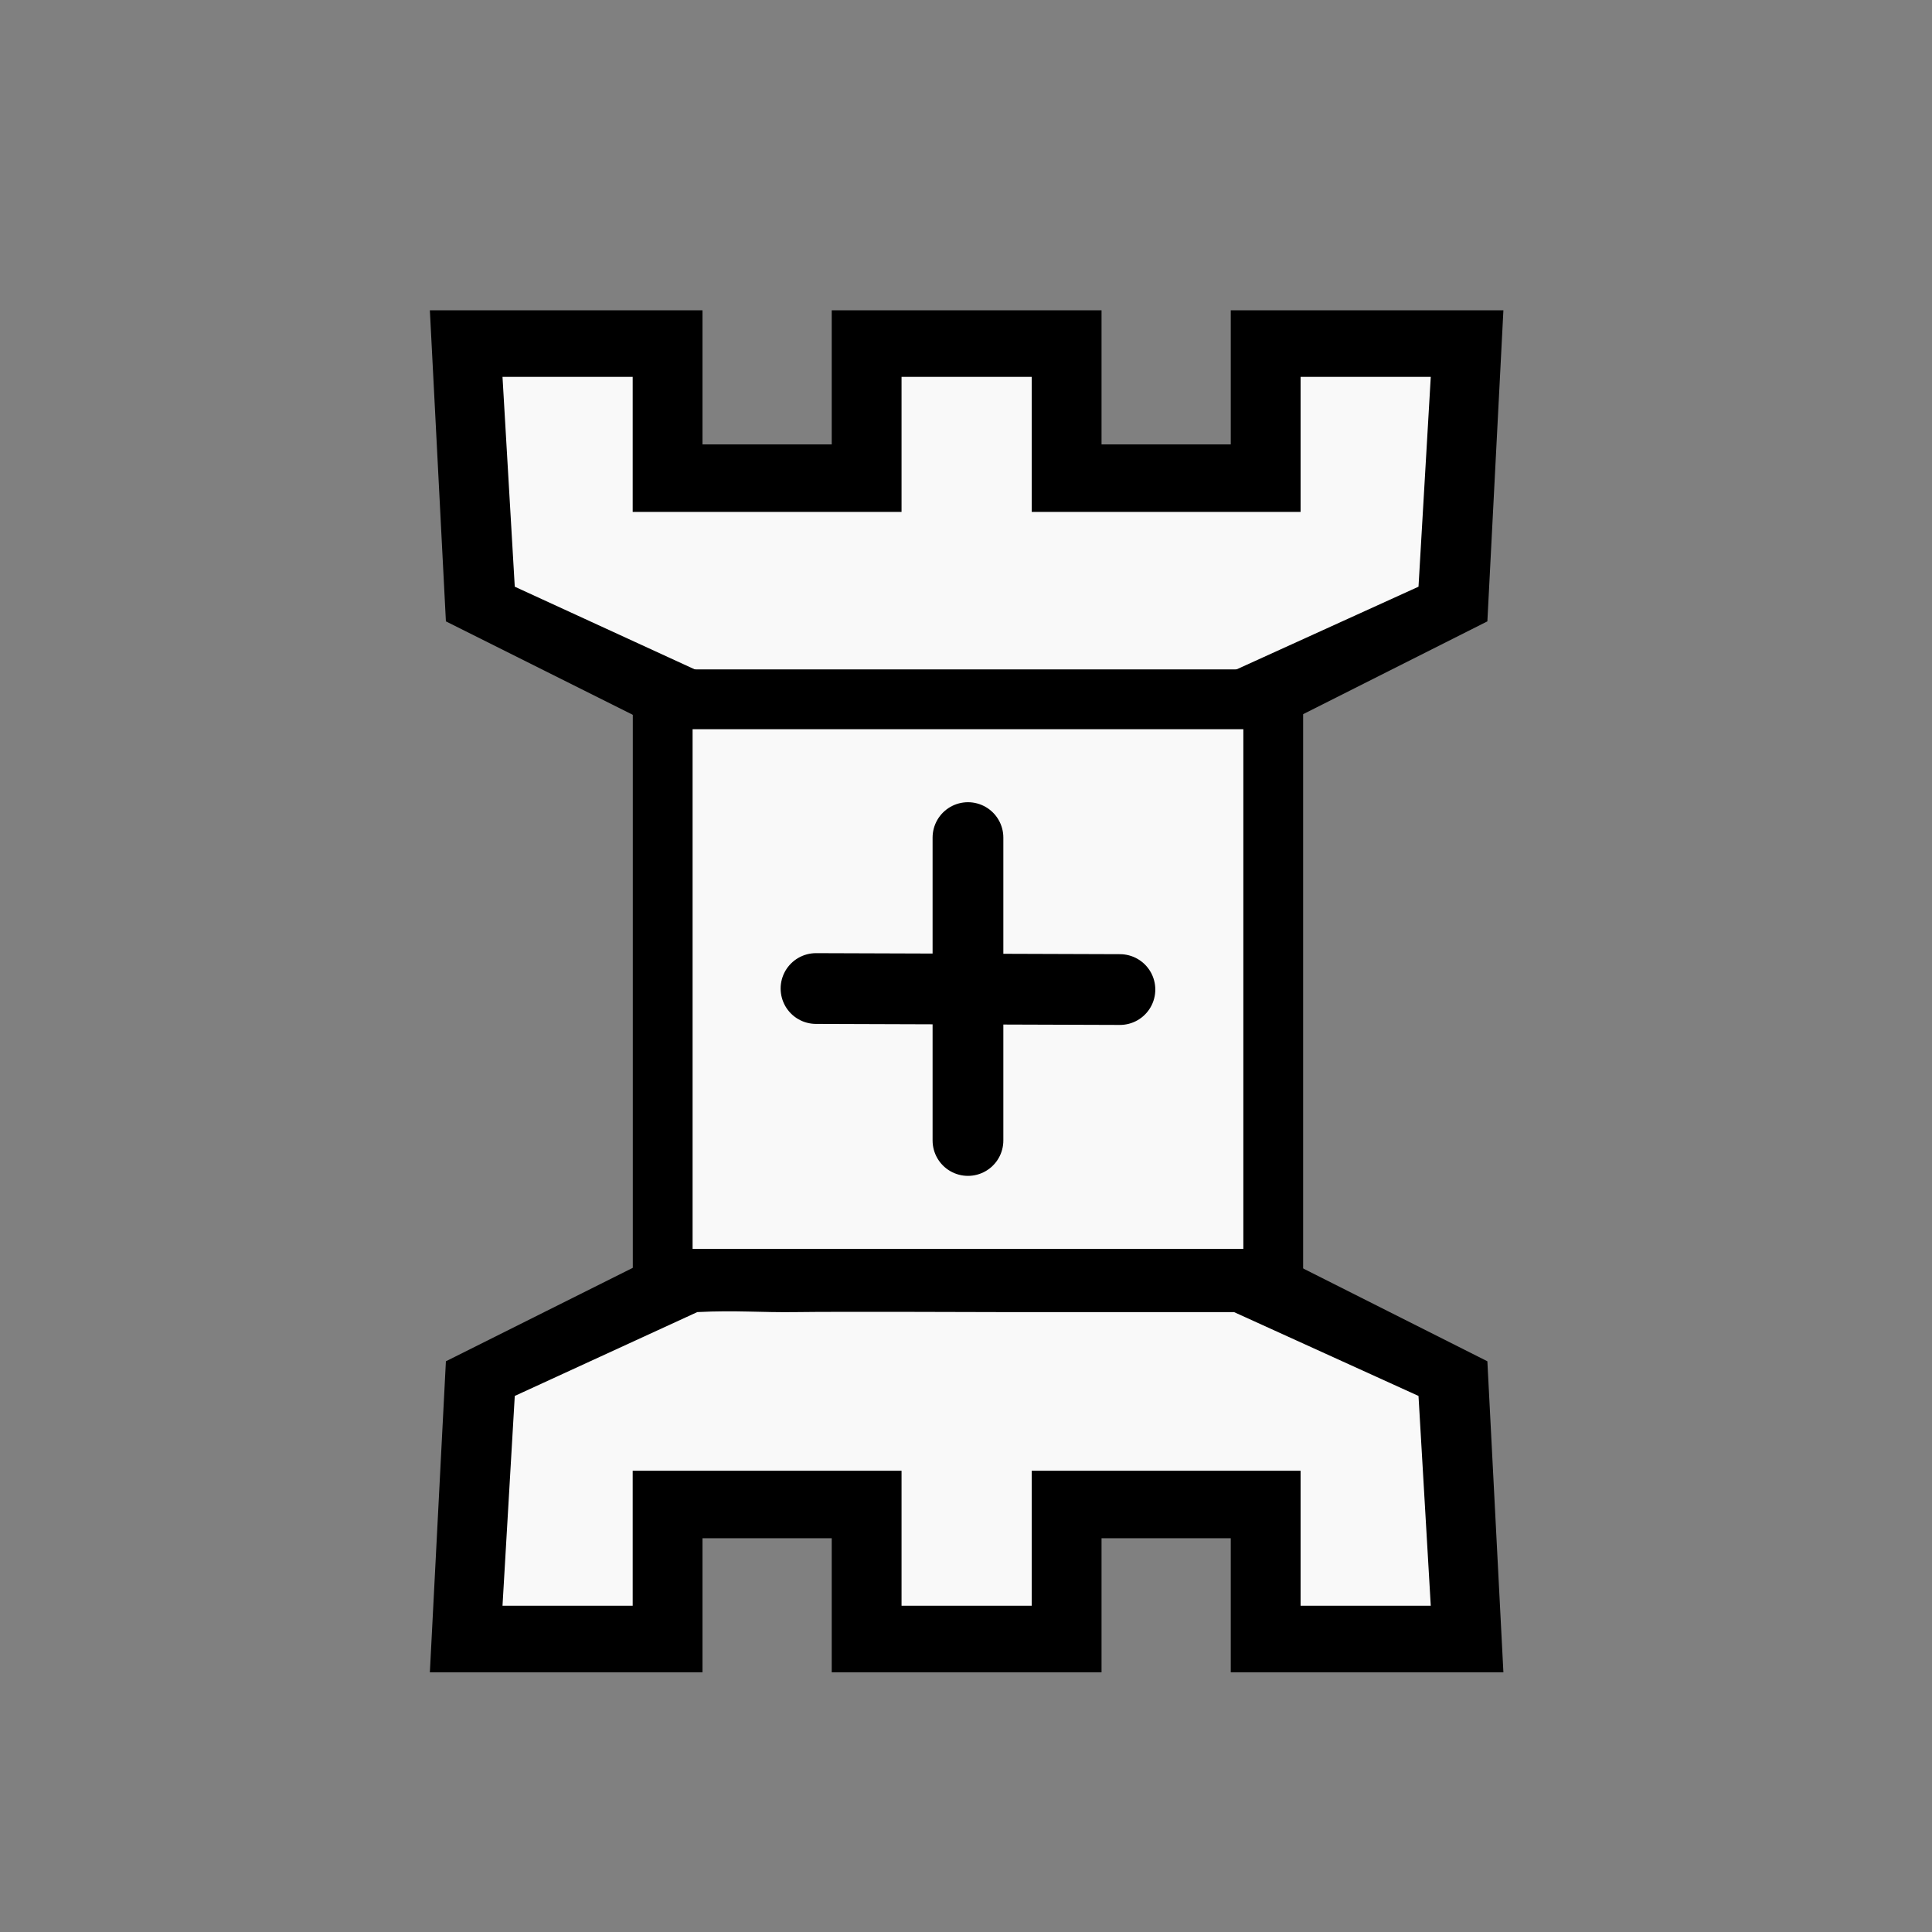
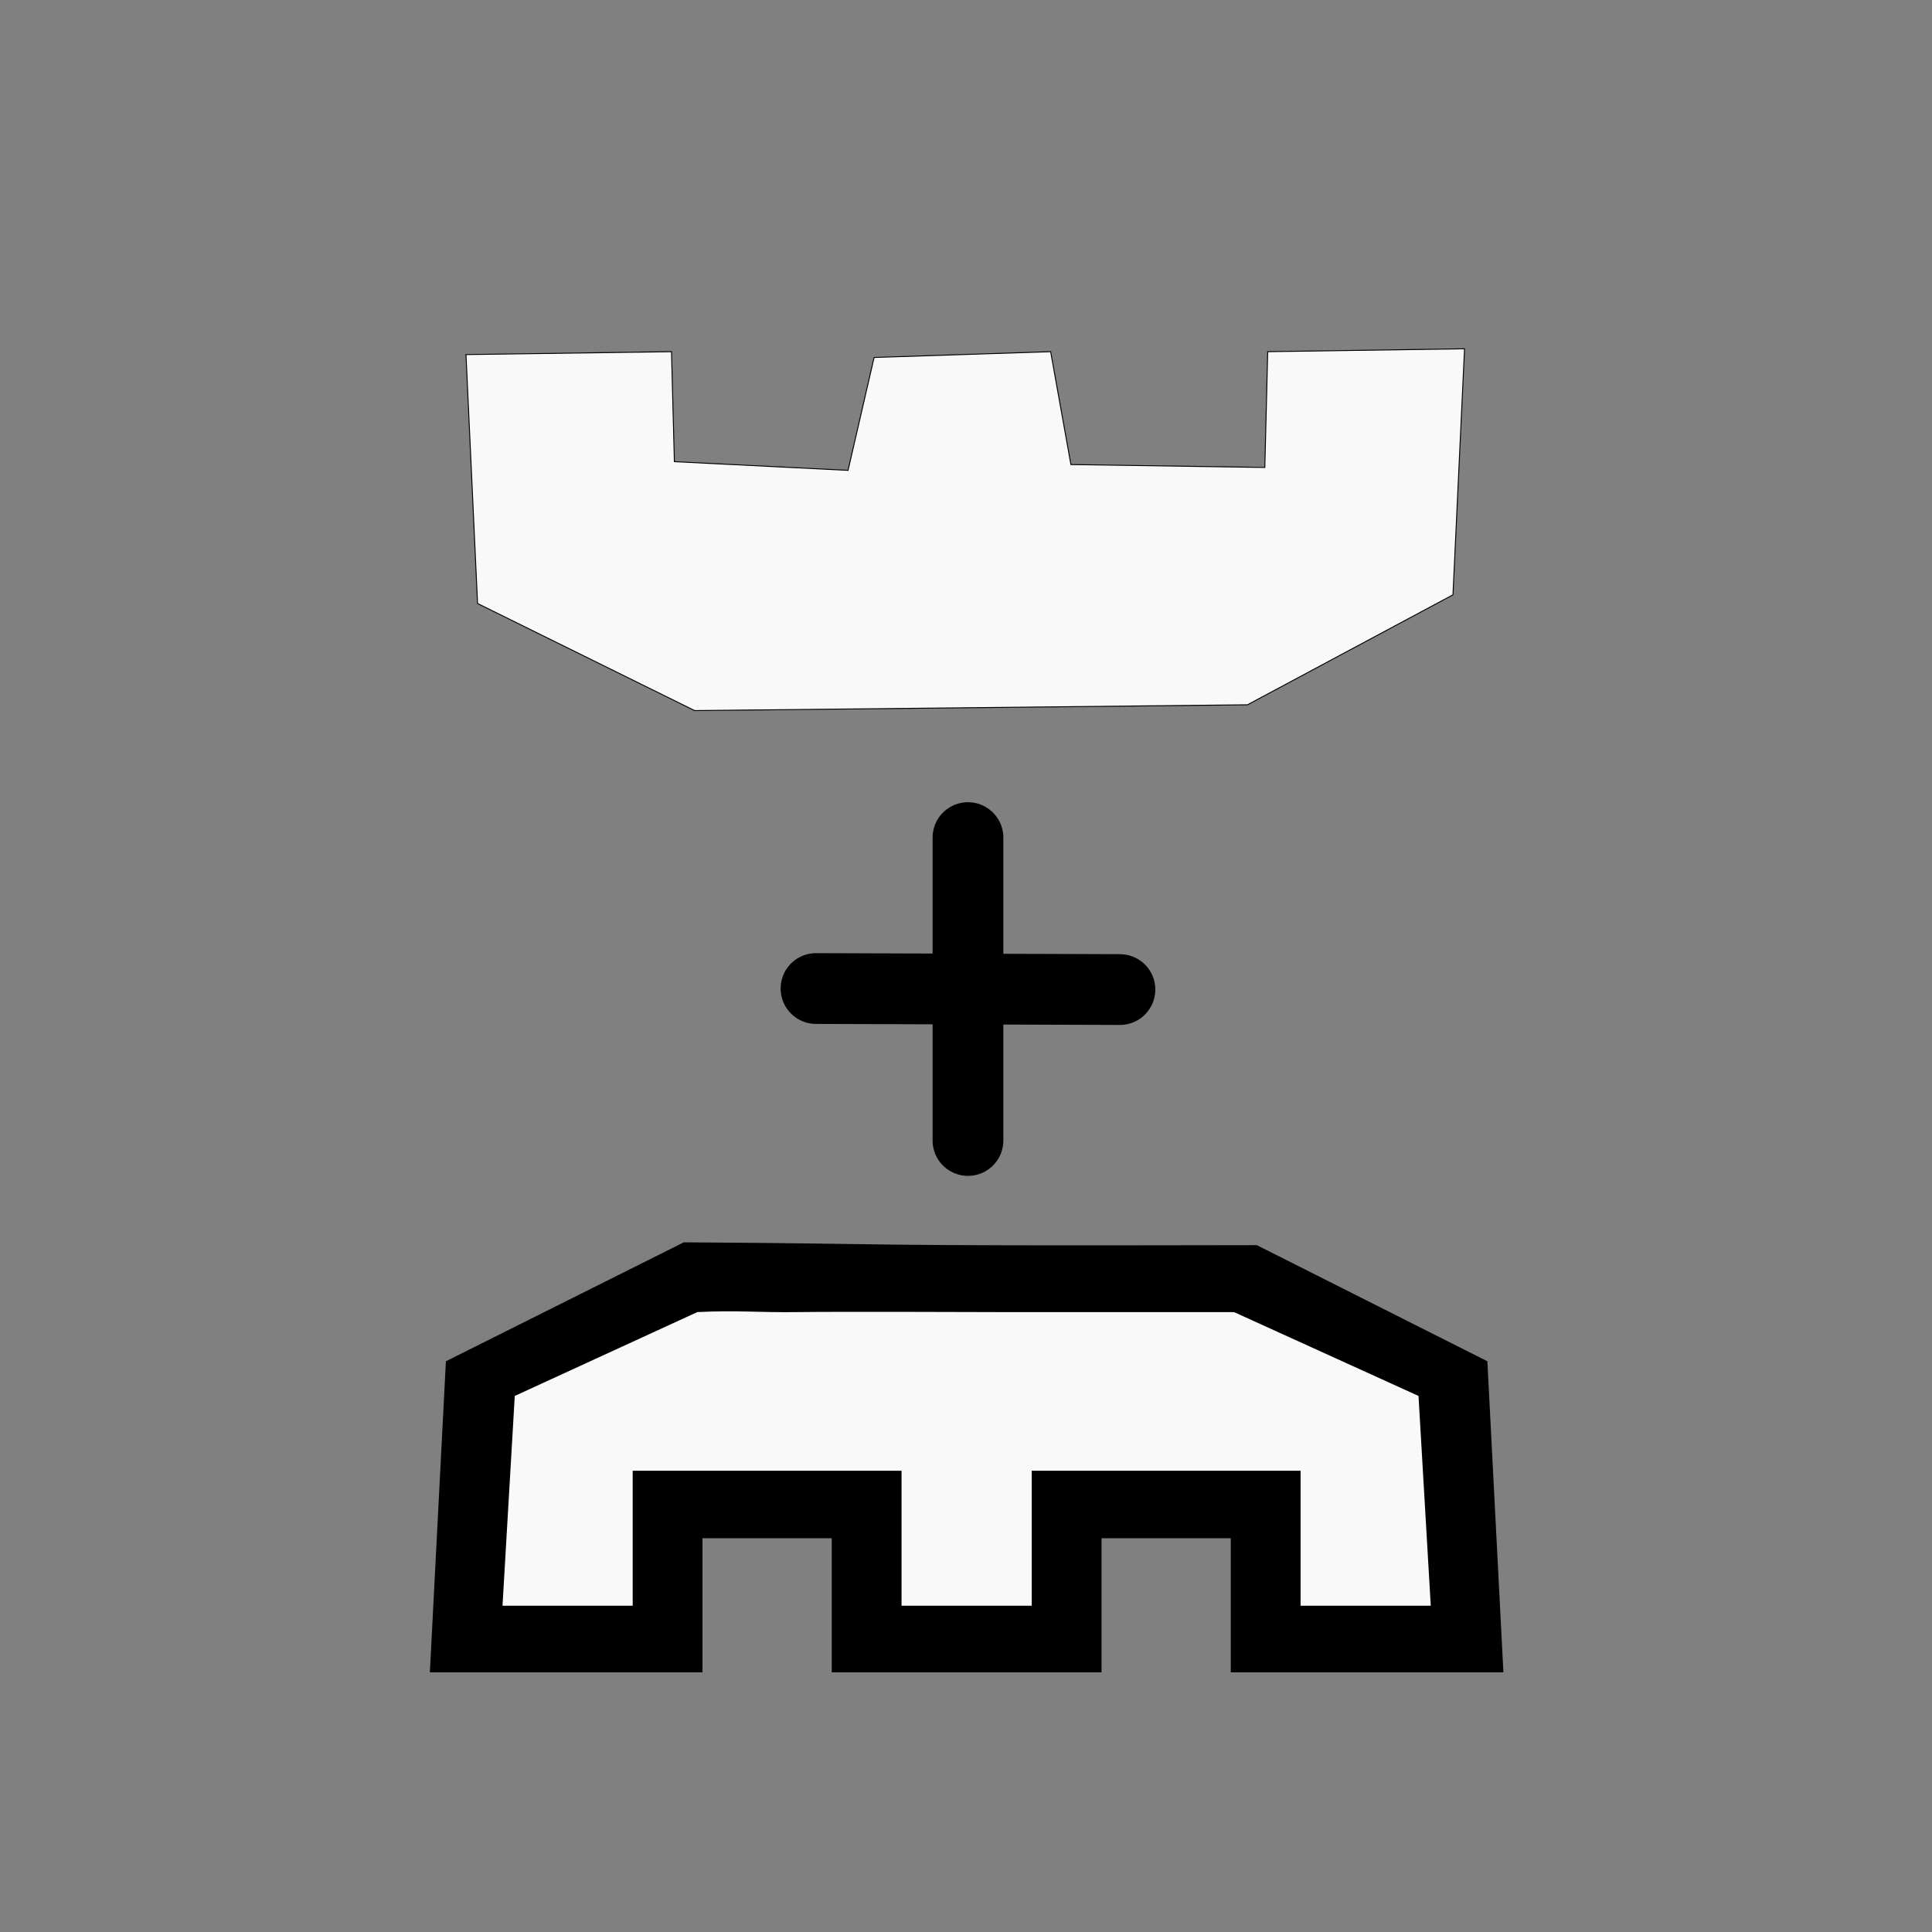
<svg xmlns="http://www.w3.org/2000/svg" xmlns:ns1="http://www.inkscape.org/namespaces/inkscape" xmlns:ns2="http://sodipodi.sourceforge.net/DTD/sodipodi-0.dtd" id="svg2" height="100%" width="100%" version="1.1" viewBox="0 0 2048 2048" ns1:version="0.92.3 (2405546, 2018-03-11)" ns2:docname="wverticalmover.svg">
  <rect x="0" y="0" width="2048" height="2048" fill="#808080" stroke="none" />
  <defs id="defs11">
    <ns1:perspective ns2:type="inkscape:persp3d" ns1:vp_x="0 : 1024 : 1" ns1:vp_y="0 : 1000 : 0" ns1:vp_z="2048 : 1024 : 1" ns1:persp3d-origin="1024 : 682.66667 : 1" id="perspective13" />
    <ns1:perspective id="perspective2841" ns1:persp3d-origin="0.5 : 0.33333333 : 1" ns1:vp_z="1 : 0.5 : 1" ns1:vp_y="0 : 1000 : 0" ns1:vp_x="0 : 0.5 : 1" ns2:type="inkscape:persp3d" />
  </defs>
  <ns2:namedview pagecolor="#ffffff" bordercolor="#666666" borderopacity="1" objecttolerance="10" gridtolerance="10" guidetolerance="10" ns1:pageopacity="0" ns1:pageshadow="2" ns1:window-width="1634" ns1:window-height="920" id="namedview9" showgrid="false" ns1:zoom="0.081483007" ns1:cx="572.46919" ns1:cy="998.71283" ns1:window-x="4" ns1:window-y="25" ns1:window-maximized="0" ns1:current-layer="layer1" />
  <g ns1:groupmode="layer" id="layer1" ns1:label="Rook" style="display:inline;opacity:1">
    <path style="display:inline;opacity:1;fill:#f9f9f9;stroke:#000000;stroke-width:1px;stroke-linecap:butt;stroke-linejoin:miter;stroke-opacity:1;fill-opacity:1" d="m 737.805,1353.622 -230.109,113.521 -12.273,263.859 217.837,3.068 3.068,-116.589 184.088,-9.204 27.613,119.657 187.155,6.136 21.477,-119.657 205.564,-3.068 3.068,122.725 208.632,3.068 -12.273,-260.791 -217.837,-116.589 z" id="path851-5" ns1:connector-curvature="0" />
    <path style="fill:#f9f9f9;stroke:#000000;stroke-width:1px;stroke-linecap:butt;stroke-linejoin:miter;stroke-opacity:1;fill-opacity:1" d="m 736.35,753.252 -230.109,-113.521 -12.273,-263.859 217.837,-3.068 3.068,116.589 184.087,9.204 27.613,-119.657 187.156,-6.136 21.477,119.657 205.564,3.068 3.068,-122.725 208.632,-3.068 -12.273,260.791 -217.837,116.589 z" id="path851" ns1:connector-curvature="0" />
    <g id="g2874-3" transform="matrix(1,0,0,0.967,0,61.977)">
      <g transform="translate(17.356,269.017)" id="g3339-6">
        <g id="g4-7" transform="matrix(1,0,0,-1,0,2048)" style="fill:#000000" />
      </g>
    </g>
    <g id="g2874" transform="matrix(1,0,0,0.967,-16.681,-575.239)">
      <g transform="translate(17.356,269.017)" id="g3339">
        <g id="g4" transform="matrix(1,0,0,-1,0,2048)" style="fill:#000000">
-           <path ns2:nodetypes="ccccccccccccccccccccccccccccsccc" id="path6" d="M 724.187,910.604 472,1041 455,1382 h 289 v -147 h 137 v 147 h 286 v -147 h 137 v 147 h 289 L 1576,1041 1331.641,913.709 C 864.375,914.718 982.712,912.278 724.187,910.604 Z M 1503,1079 l 13,230 h -138 v -148 h -285 v 148 H 955 V 1161 H 670 v 148 H 532 l 13,-230 193.475,-91.917 c 41.428,-2.192 66.954,0.629 106.195,0 39.241,-0.629 211.267,0 211.267,0 h 251.495 z" style="fill:#000000" ns1:connector-curvature="0" />
-         </g>
+           </g>
      </g>
    </g>
    <g style="display:inline;opacity:1" id="g2874-36" transform="matrix(1,0,0,-0.967,-16.681,2676.913)">
      <g transform="translate(17.356,269.017)" id="g3339-7">
        <g id="g4-5" transform="matrix(1,0,0,-1,0,2048)" style="fill:#000000">
          <path ns2:nodetypes="ccccccccccccccccccccccccccccsccc" id="path6-3" d="M 724.187,910.604 472,1041 455,1382 h 289 v -147 h 137 v 147 h 286 v -147 h 137 v 147 h 289 L 1576,1041 1331.641,913.709 C 864.375,914.718 982.712,912.278 724.187,910.604 Z M 1503,1079 l 13,230 h -138 v -148 h -285 v 148 H 955 V 1161 H 670 v 148 H 532 l 13,-230 193.475,-91.917 c 41.428,-2.192 66.954,0.629 106.195,0 39.241,-0.629 211.267,0 211.267,0 h 251.495 z" style="fill:#000000" ns1:connector-curvature="0" />
        </g>
      </g>
    </g>
-     <rect style="opacity:1;fill:#f9f9f9;fill-opacity:1;stroke:#000000;stroke-width:63.377;stroke-linecap:round;stroke-linejoin:round;stroke-miterlimit:4;stroke-dasharray:none" id="rect868" width="647.199" height="614.254" x="702.483" y="741.301" />
    <path ns1:connector-curvature="0" id="path3892" d="m 864.998,1047.886 322.169,1.085" style="fill:none;stroke:#000000;stroke-width:75;stroke-linecap:round;stroke-linejoin:miter;stroke-miterlimit:4;stroke-dasharray:none;stroke-opacity:1" ns2:nodetypes="cc" />
    <path ns1:connector-curvature="0" id="path3892-1" d="M 1026.083,1208.97 V 887.886" style="fill:none;stroke:#000000;stroke-width:75;stroke-linecap:round;stroke-linejoin:miter;stroke-miterlimit:4;stroke-dasharray:none;stroke-opacity:1" ns2:nodetypes="cc" />
  </g>
</svg>